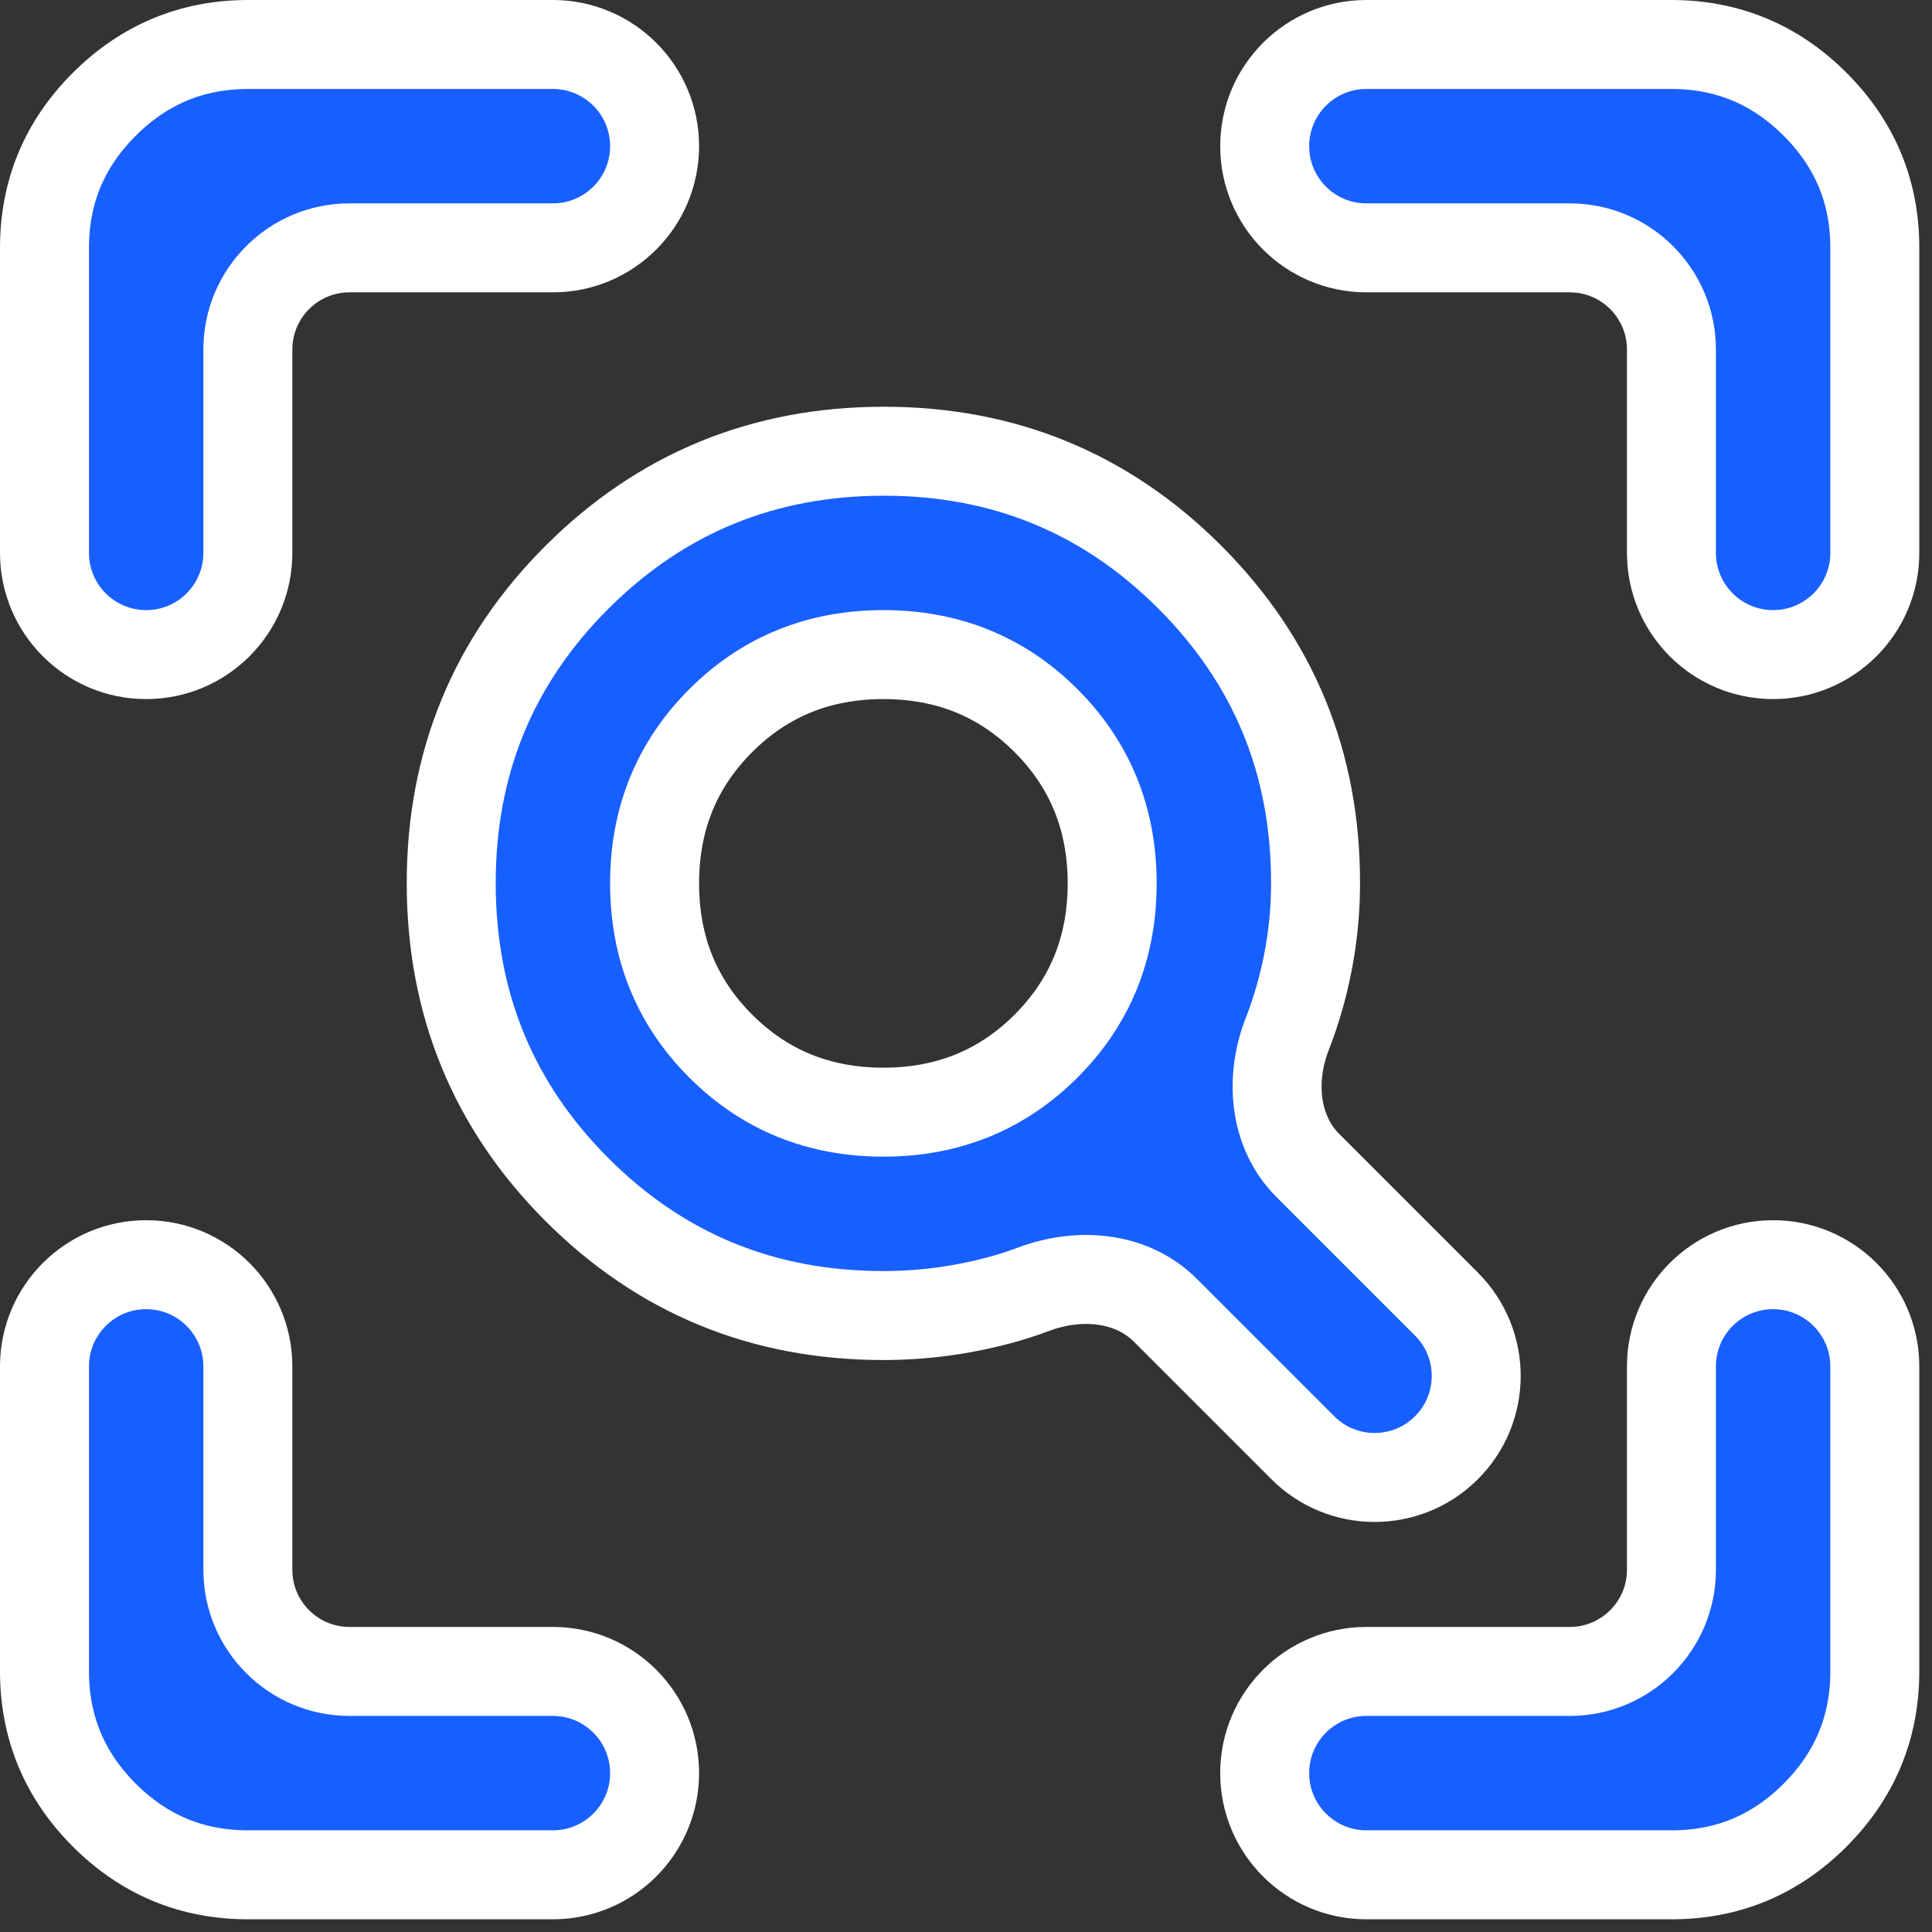
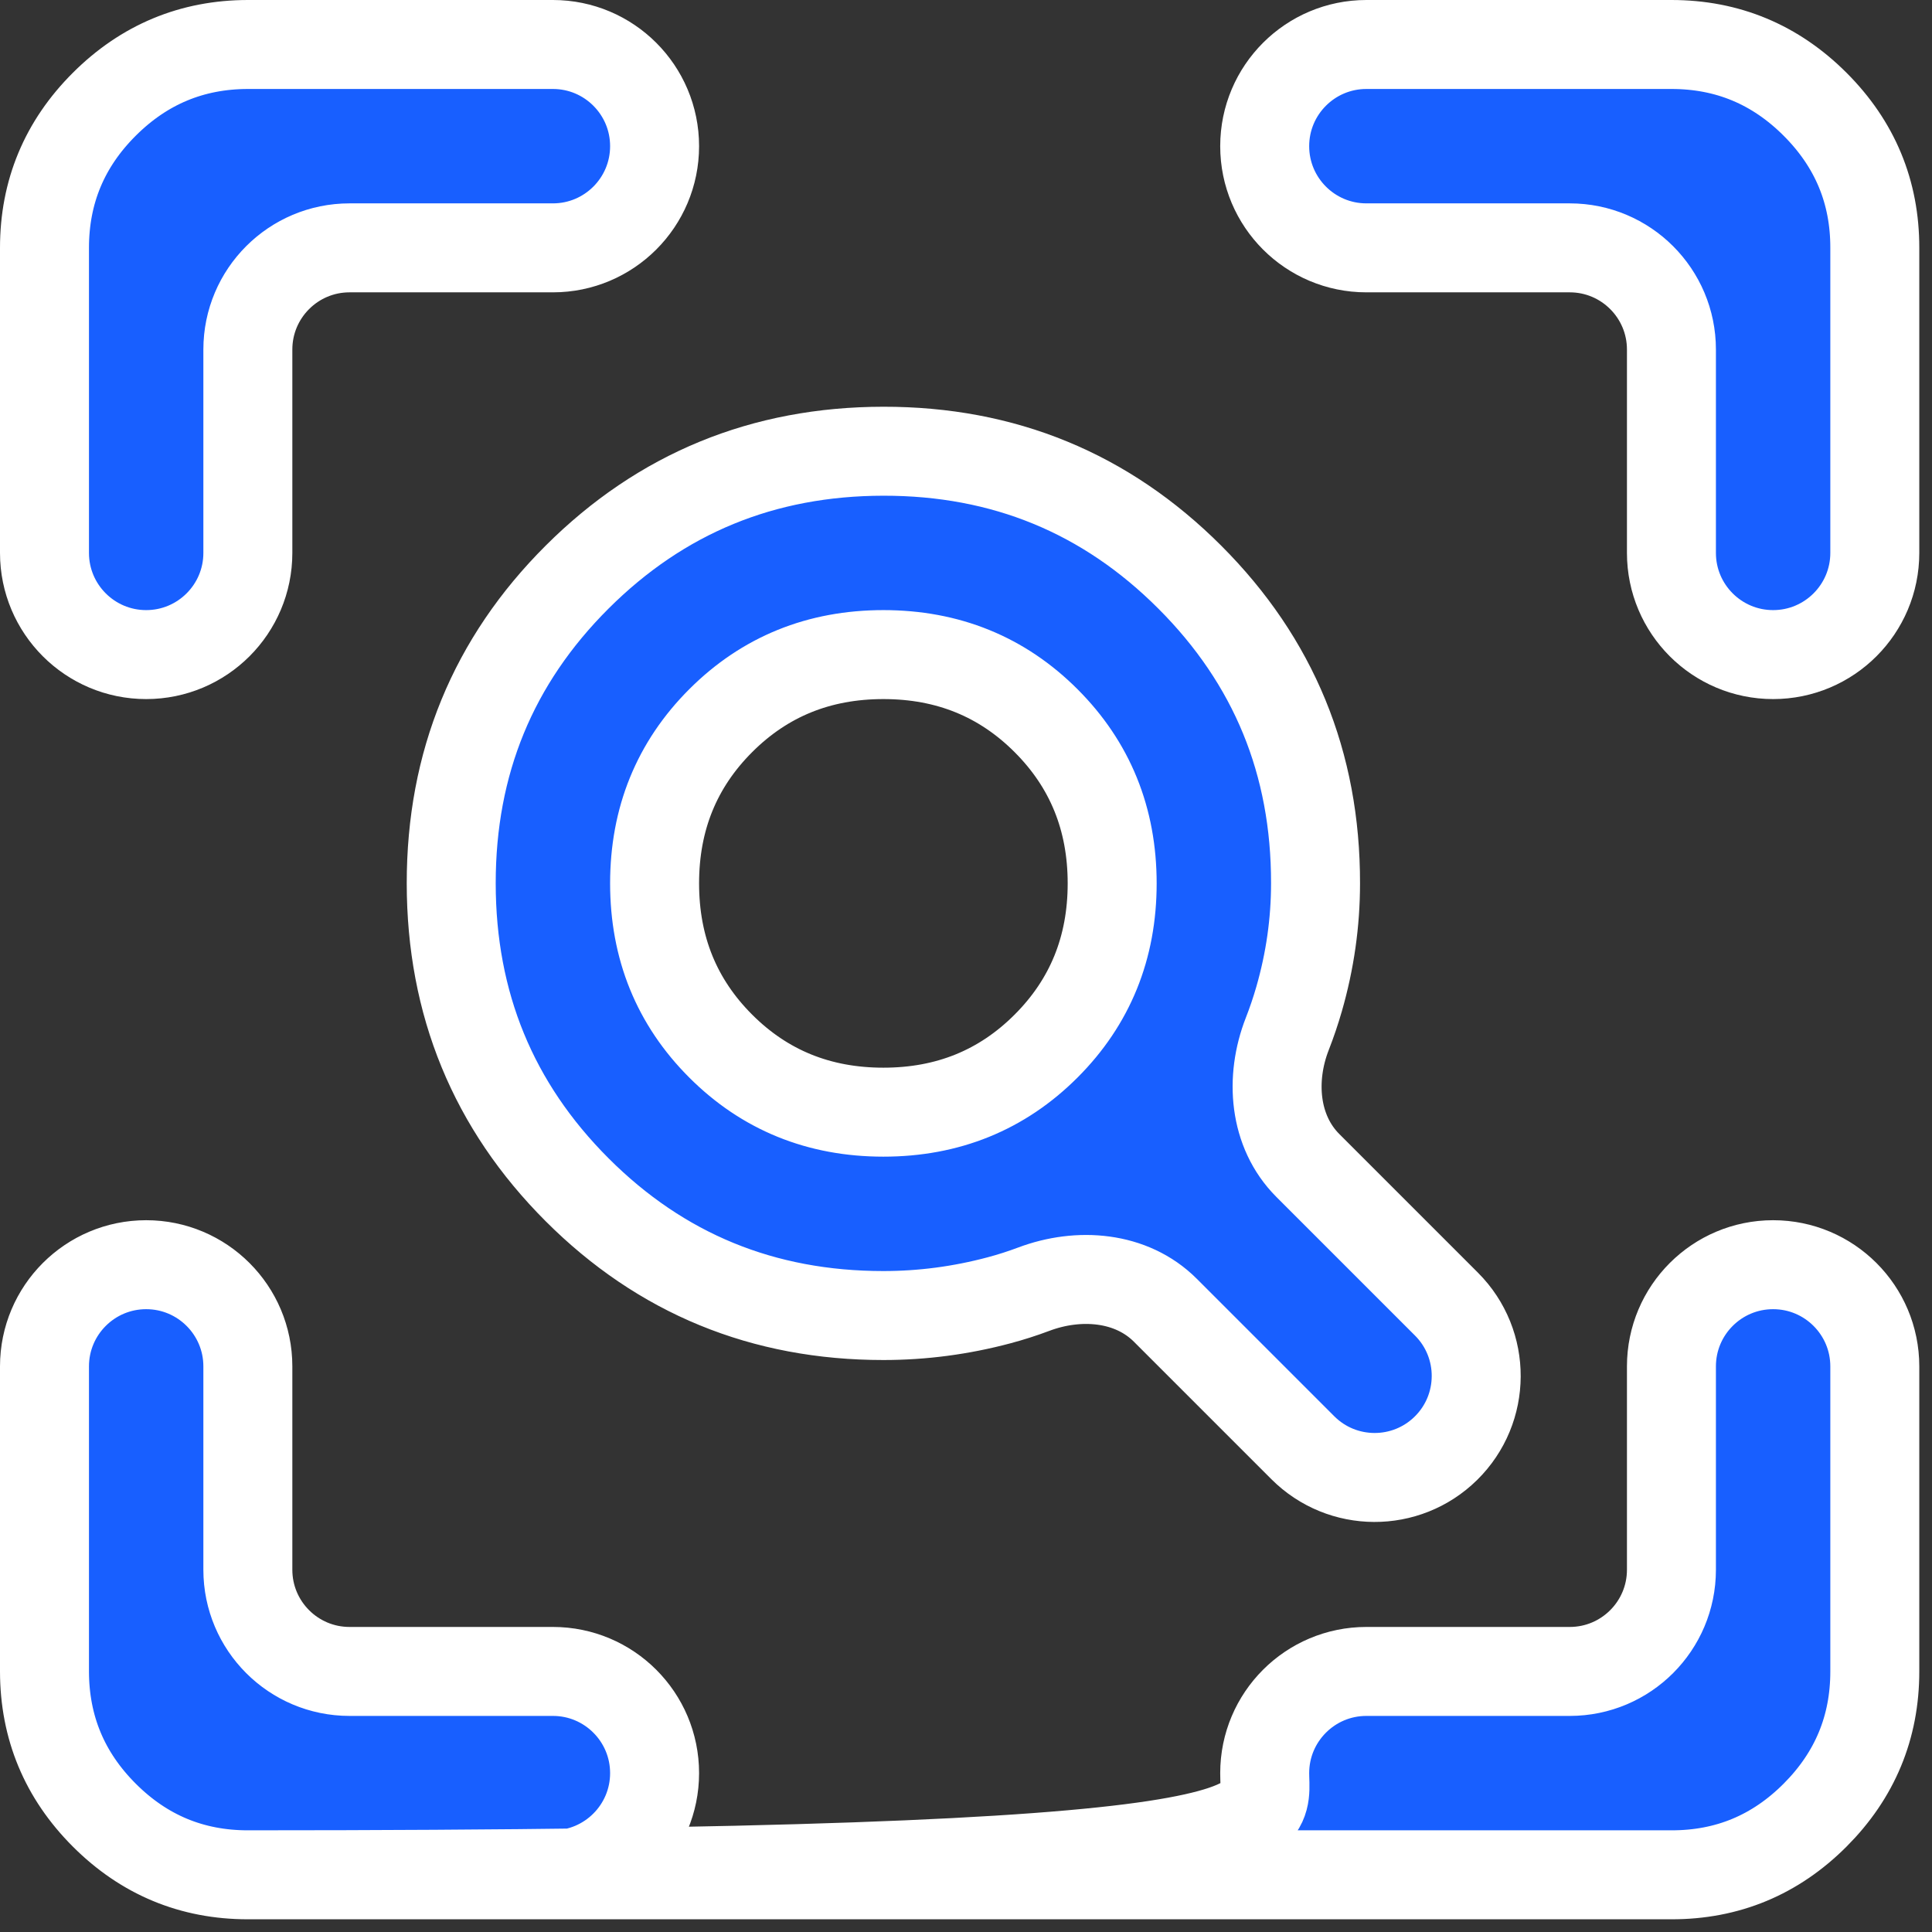
<svg xmlns="http://www.w3.org/2000/svg" width="76" height="76" viewBox="0 0 76 76" fill="none">
  <rect x="0" y="0" width="76" height="76" fill="#333333" stroke="none" />
-   <path d="M34.75 43.75C37.283 43.75 39.417 42.883 41.15 41.15C42.883 39.417 43.75 37.283 43.75 34.75C43.75 32.217 42.883 30.083 41.15 28.35C39.417 26.617 37.283 25.75 34.75 25.75C32.217 25.75 30.083 26.617 28.35 28.35C26.617 30.083 25.75 32.217 25.75 34.75C25.75 37.283 26.617 39.417 28.35 41.15C30.083 42.883 32.217 43.75 34.75 43.75ZM56.875 56.975C55.311 58.511 52.8 58.5 51.25 56.95L45.841 51.541C44.505 50.206 42.434 50.048 40.666 50.713C40.219 50.881 39.764 51.027 39.302 51.15C37.803 51.55 36.286 51.75 34.75 51.75C30.017 51.75 26.001 50.101 22.702 46.802C19.403 43.503 17.753 39.486 17.75 34.75C17.747 30.014 19.398 25.998 22.702 22.702C26.006 19.406 30.022 17.755 34.75 17.75C39.478 17.745 43.495 19.395 46.802 22.702C50.109 26.009 51.758 30.025 51.75 34.75C51.75 36.283 51.534 37.801 51.102 39.302C50.968 39.766 50.814 40.222 50.639 40.669C49.949 42.432 50.108 44.508 51.447 45.847L56.9 51.3C58.47 52.87 58.459 55.419 56.875 56.975ZM9.75 73.75C7.55 73.75 5.667 72.967 4.102 71.402C2.537 69.837 1.753 67.953 1.75 65.75V53.75C1.75 51.541 3.541 49.75 5.75 49.75C7.959 49.75 9.75 51.541 9.75 53.75V61.75C9.75 63.959 11.541 65.75 13.75 65.75H21.75C23.959 65.75 25.75 67.541 25.75 69.75C25.75 71.959 23.959 73.75 21.75 73.75H9.75ZM53.75 73.75C51.541 73.75 49.75 71.959 49.75 69.75C49.75 67.541 51.541 65.75 53.75 65.75H61.75C63.959 65.75 65.75 63.959 65.75 61.75V53.75C65.75 51.541 67.541 49.75 69.75 49.75C71.959 49.75 73.75 51.541 73.75 53.75V65.75C73.75 67.95 72.967 69.834 71.402 71.402C69.837 72.97 67.953 73.753 65.75 73.75H53.75ZM5.75 25.75C3.541 25.75 1.75 23.959 1.75 21.75V9.75C1.75 7.55 2.534 5.667 4.102 4.102C5.67 2.537 7.553 1.753 9.75 1.75H21.75C23.959 1.75 25.75 3.541 25.75 5.75C25.75 7.959 23.959 9.75 21.75 9.75H13.75C11.541 9.75 9.75 11.541 9.75 13.75V21.75C9.75 23.959 7.959 25.75 5.75 25.75ZM69.75 25.75C67.541 25.75 65.75 23.959 65.75 21.75V13.75C65.75 11.541 63.959 9.75 61.75 9.75H53.75C51.541 9.75 49.75 7.959 49.75 5.75C49.75 3.541 51.541 1.75 53.75 1.75H65.75C67.95 1.75 69.834 2.534 71.402 4.102C72.97 5.67 73.753 7.553 73.75 9.75V21.75C73.75 23.959 71.959 25.75 69.75 25.75Z" fill="#185FFF" stroke="white" stroke-width="3.5" />
+   <path d="M34.75 43.75C37.283 43.75 39.417 42.883 41.15 41.15C42.883 39.417 43.75 37.283 43.75 34.75C43.75 32.217 42.883 30.083 41.15 28.35C39.417 26.617 37.283 25.75 34.75 25.75C32.217 25.75 30.083 26.617 28.35 28.35C26.617 30.083 25.75 32.217 25.75 34.75C25.75 37.283 26.617 39.417 28.35 41.15C30.083 42.883 32.217 43.75 34.75 43.75ZM56.875 56.975C55.311 58.511 52.8 58.5 51.25 56.95L45.841 51.541C44.505 50.206 42.434 50.048 40.666 50.713C40.219 50.881 39.764 51.027 39.302 51.15C37.803 51.55 36.286 51.75 34.75 51.75C30.017 51.75 26.001 50.101 22.702 46.802C19.403 43.503 17.753 39.486 17.75 34.75C17.747 30.014 19.398 25.998 22.702 22.702C26.006 19.406 30.022 17.755 34.75 17.75C39.478 17.745 43.495 19.395 46.802 22.702C50.109 26.009 51.758 30.025 51.75 34.75C51.75 36.283 51.534 37.801 51.102 39.302C50.968 39.766 50.814 40.222 50.639 40.669C49.949 42.432 50.108 44.508 51.447 45.847L56.9 51.3C58.47 52.87 58.459 55.419 56.875 56.975ZM9.75 73.75C7.55 73.75 5.667 72.967 4.102 71.402C2.537 69.837 1.753 67.953 1.75 65.75V53.75C1.75 51.541 3.541 49.75 5.75 49.75C7.959 49.75 9.75 51.541 9.75 53.75V61.75C9.75 63.959 11.541 65.75 13.75 65.75H21.75C23.959 65.75 25.75 67.541 25.75 69.75C25.75 71.959 23.959 73.75 21.75 73.75H9.75ZC51.541 73.75 49.75 71.959 49.75 69.75C49.75 67.541 51.541 65.75 53.75 65.75H61.75C63.959 65.75 65.75 63.959 65.75 61.75V53.75C65.75 51.541 67.541 49.75 69.75 49.75C71.959 49.75 73.75 51.541 73.75 53.75V65.75C73.75 67.95 72.967 69.834 71.402 71.402C69.837 72.97 67.953 73.753 65.75 73.75H53.75ZM5.75 25.75C3.541 25.75 1.75 23.959 1.75 21.75V9.75C1.75 7.55 2.534 5.667 4.102 4.102C5.67 2.537 7.553 1.753 9.75 1.75H21.75C23.959 1.75 25.75 3.541 25.75 5.75C25.75 7.959 23.959 9.75 21.75 9.75H13.75C11.541 9.75 9.75 11.541 9.75 13.75V21.75C9.75 23.959 7.959 25.75 5.75 25.75ZM69.75 25.75C67.541 25.75 65.75 23.959 65.75 21.75V13.75C65.75 11.541 63.959 9.75 61.75 9.75H53.75C51.541 9.75 49.75 7.959 49.75 5.75C49.75 3.541 51.541 1.75 53.75 1.75H65.75C67.95 1.75 69.834 2.534 71.402 4.102C72.97 5.67 73.753 7.553 73.75 9.75V21.75C73.75 23.959 71.959 25.75 69.75 25.75Z" fill="#185FFF" stroke="white" stroke-width="3.5" />
</svg>